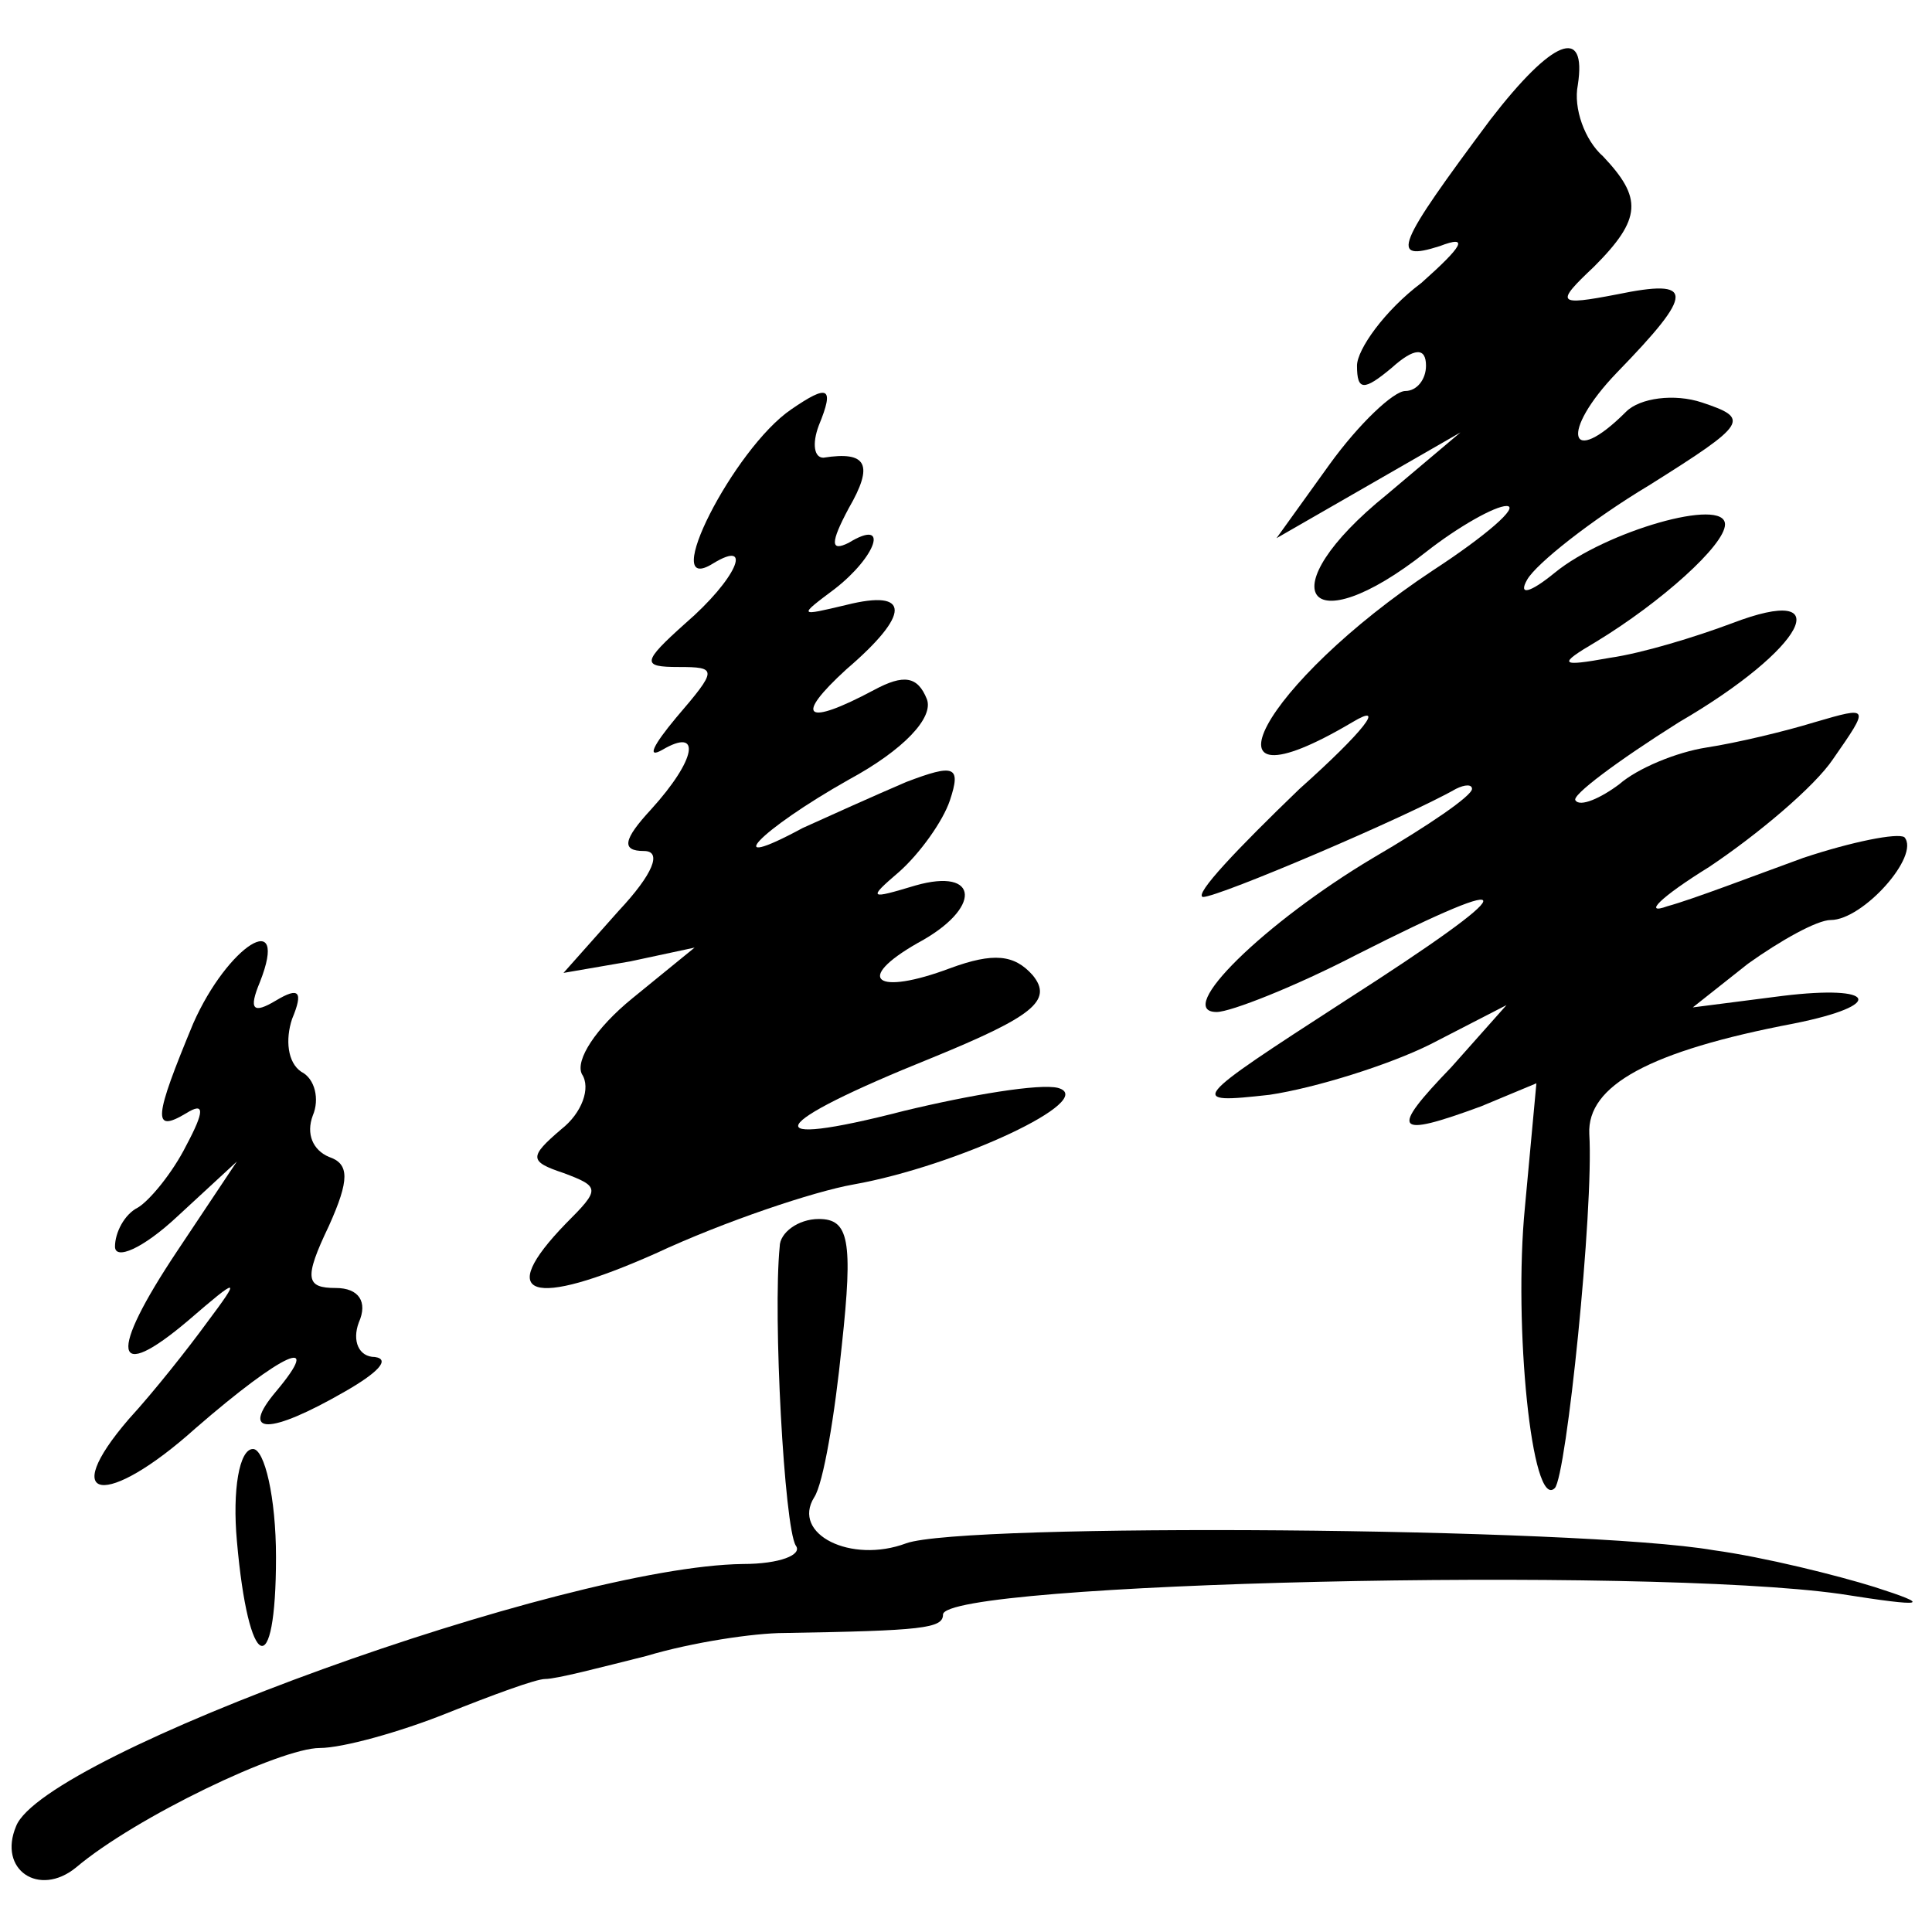
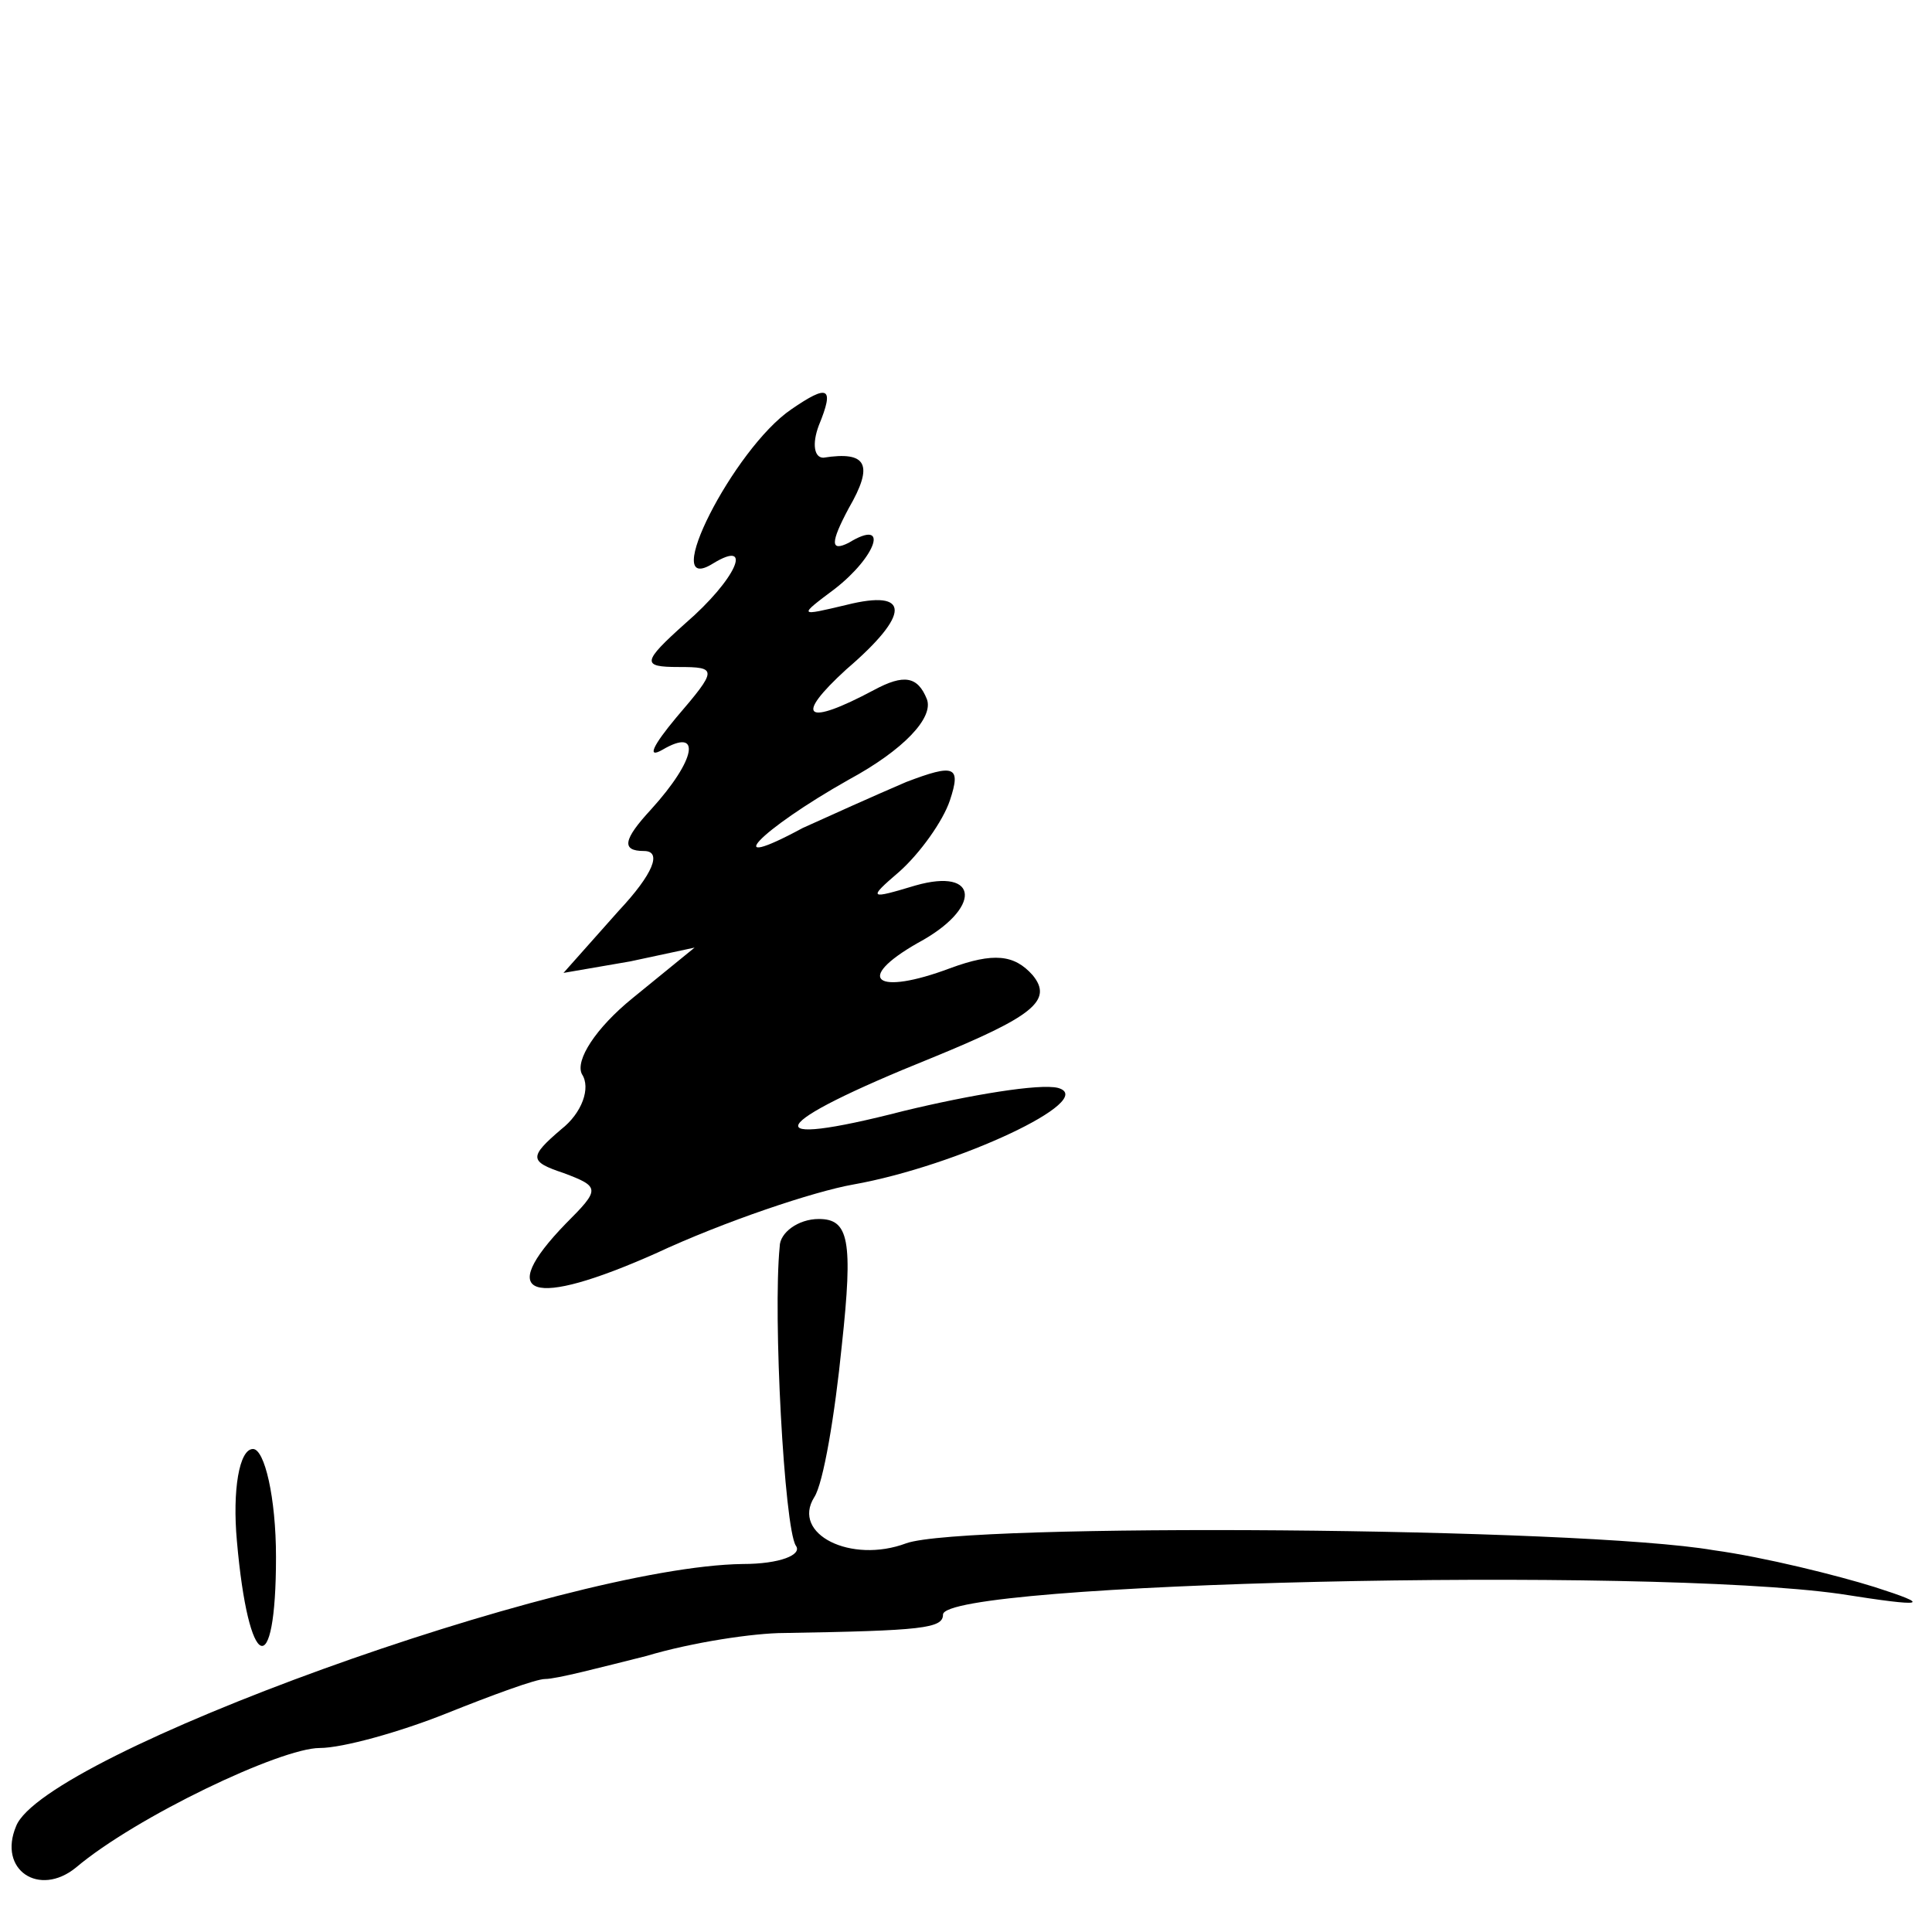
<svg xmlns="http://www.w3.org/2000/svg" version="1.0" width="84pt" height="84pt" viewBox="0 0 84 84" preserveAspectRatio="xMidYMid meet">
  <g transform="translate(0,84) scale(0.1,-0.1)" fill="#000000" stroke="none">
-     <path d="M648 788 c-41 -55 -44 -62 -22 -55 13 5 10 0 -8 -16 -16 -12 -28 -29 -28 -36 0 -11 3 -11 15 -1 10 9 15 9 15 1 0 -6 -4 -11 -9 -11 -5 0 -20 -14 -33 -32 l-23 -32 40 23 40 23 -32 -27 c-52 -42 -35 -66 17 -25 14 11 30 20 35 20 6 0 -9 -13 -32 -28 -74 -49 -106 -108 -35 -66 15 9 5 -4 -23 -29 -27 -26 -46 -46 -42 -47 7 0 89 35 110 47 4 2 7 2 7 0 0 -3 -19 -16 -43 -30 -47 -28 -87 -67 -68 -67 6 0 34 11 61 25 75 38 73 30 -5 -20 -68 -44 -69 -45 -33 -41 20 3 52 13 70 22 l33 17 -24 -27 c-27 -28 -25 -31 13 -17 l24 10 -5 -54 c-5 -51 3 -132 13 -122 5 5 17 121 15 154 -1 21 26 36 89 48 40 8 36 17 -5 12 l-39 -5 24 19 c14 10 30 19 36 19 14 0 39 28 32 36 -3 2 -23 -2 -44 -9 -22 -8 -48 -18 -59 -21 -11 -4 -3 4 18 17 21 14 46 35 54 47 16 23 16 23 -8 16 -13 -4 -34 -9 -47 -11 -13 -2 -30 -9 -38 -16 -8 -6 -17 -10 -19 -7 -2 2 18 17 45 34 55 32 70 61 23 43 -16 -6 -39 -13 -53 -15 -22 -4 -23 -3 -6 7 28 17 56 42 56 51 0 12 -52 -3 -74 -21 -11 -9 -16 -10 -12 -3 4 7 28 26 53 41 43 27 44 29 23 36 -12 4 -27 2 -33 -4 -25 -25 -29 -9 -4 17 34 35 34 41 0 34 -26 -5 -27 -4 -10 12 21 21 21 30 4 48 -8 7 -13 21 -11 31 4 26 -11 20 -38 -15z" />
    <path d="M344 662 c-25 -17 -58 -82 -34 -67 18 11 10 -7 -12 -26 -19 -17 -19 -19 -3 -19 17 0 17 -1 -1 -22 -10 -12 -13 -18 -6 -14 17 10 15 -4 -5 -26 -12 -13 -13 -18 -3 -18 8 0 4 -10 -11 -26 l-24 -27 29 5 28 6 -27 -22 c-16 -13 -25 -27 -22 -33 4 -6 0 -17 -9 -24 -14 -12 -14 -14 1 -19 16 -6 16 -7 1 -22 -31 -32 -15 -37 39 -13 30 14 69 27 86 30 45 8 107 37 89 42 -8 2 -38 -3 -67 -10 -66 -17 -60 -6 12 23 44 18 53 25 44 36 -8 9 -17 10 -36 3 -32 -12 -42 -5 -14 11 28 15 27 33 -1 25 -20 -6 -21 -6 -7 6 9 8 19 22 22 31 5 15 2 16 -19 8 -14 -6 -34 -15 -45 -20 -37 -20 -19 -1 20 21 24 13 37 27 34 35 -4 10 -10 11 -23 4 -30 -16 -35 -12 -12 9 28 24 28 35 0 28 -21 -5 -21 -5 -5 7 18 14 24 31 6 20 -8 -4 -8 0 0 15 11 19 8 25 -11 22 -4 0 -5 6 -2 14 7 17 4 18 -12 7z" />
-     <path d="M84 395 c-17 -41 -18 -48 -3 -39 8 5 8 1 0 -14 -6 -12 -16 -24 -21 -27 -6 -3 -10 -11 -10 -17 0 -6 12 -1 27 13 l26 24 -26 -39 c-30 -45 -28 -58 5 -30 22 19 23 19 8 -1 -8 -11 -23 -30 -34 -42 -31 -36 -10 -39 29 -4 38 33 56 41 35 16 -16 -19 -3 -19 30 0 14 8 20 14 13 15 -7 0 -10 7 -7 15 4 9 0 15 -10 15 -13 0 -14 4 -3 27 9 20 9 27 0 30 -7 3 -10 10 -7 18 3 7 1 16 -5 19 -6 4 -7 14 -4 23 5 12 3 14 -7 8 -10 -6 -12 -4 -7 8 13 33 -14 16 -29 -18z" />
    <path d="M339 298 c-3 -30 2 -122 7 -130 3 -4 -7 -8 -23 -8 -78 -1 -304 -83 -316 -114 -8 -19 10 -31 26 -18 26 22 89 52 106 52 10 0 35 7 55 15 20 8 39 15 43 15 5 0 24 5 44 10 20 6 47 10 60 10 60 1 69 2 69 8 0 14 305 21 390 9 38 -6 40 -5 15 3 -16 5 -48 13 -70 16 -58 10 -326 12 -351 3 -24 -9 -50 4 -40 20 4 6 9 36 12 66 5 46 3 55 -10 55 -9 0 -17 -6 -17 -12z" />
-     <path d="M103 170 c5 -57 17 -62 17 -7 0 26 -5 47 -10 47 -6 0 -9 -18 -7 -40z" />
+     <path d="M103 170 c5 -57 17 -62 17 -7 0 26 -5 47 -10 47 -6 0 -9 -18 -7 -40" />
  </g>
</svg>